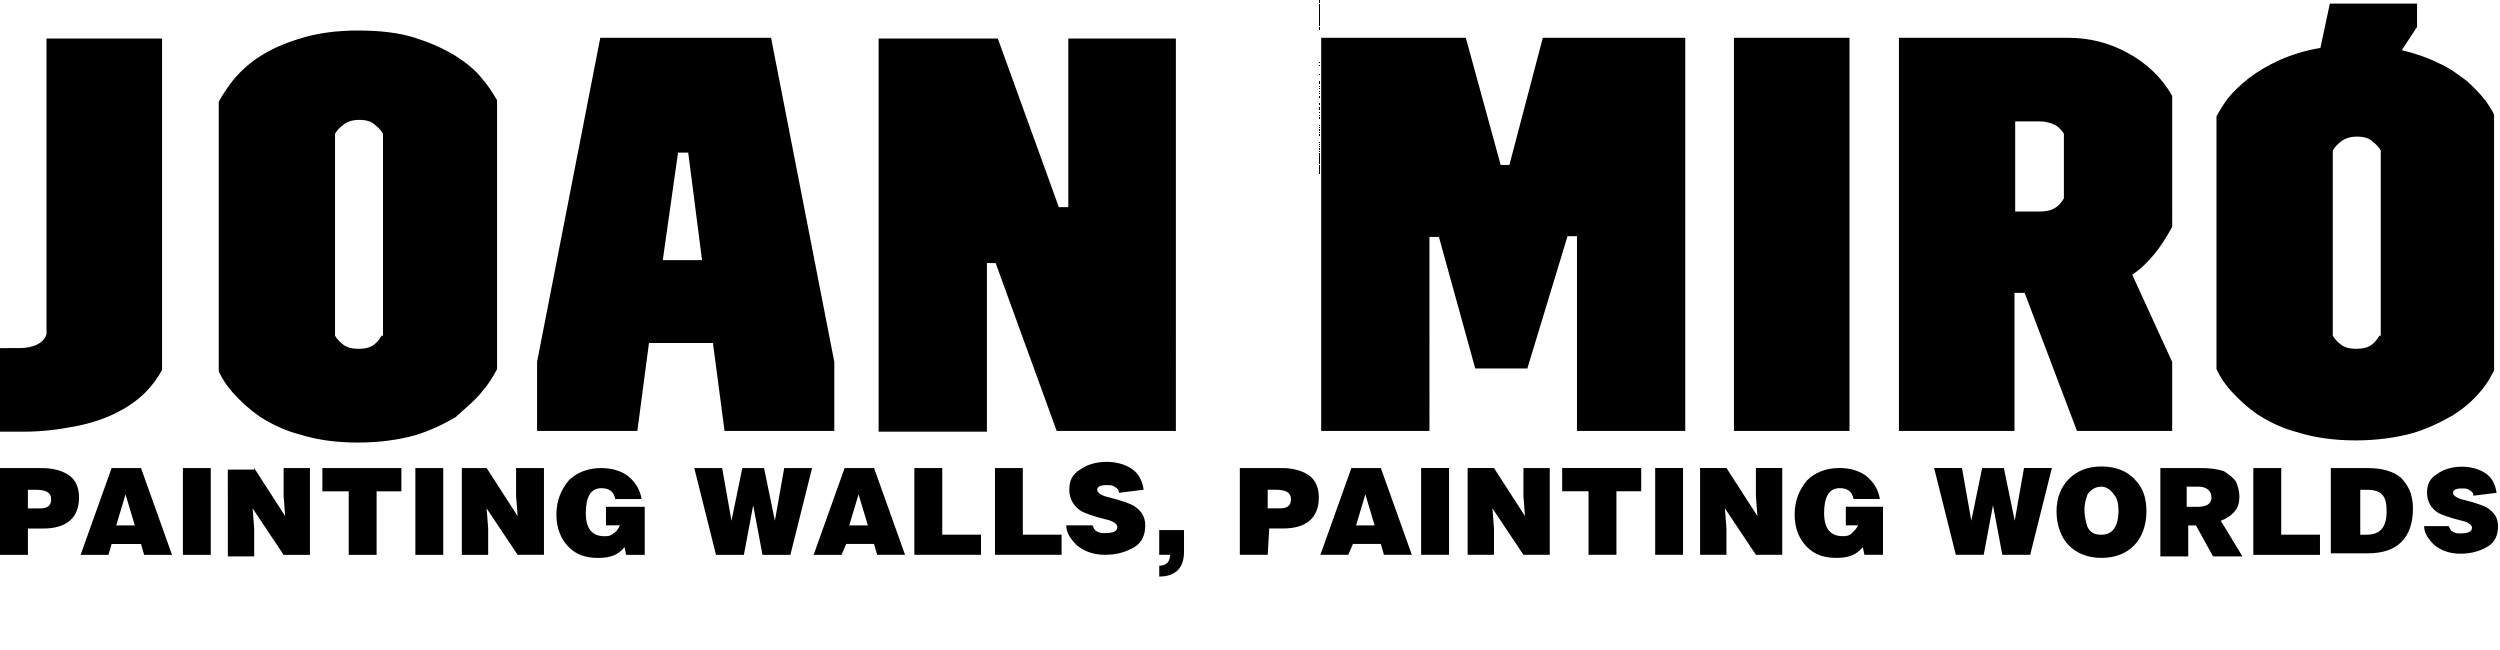
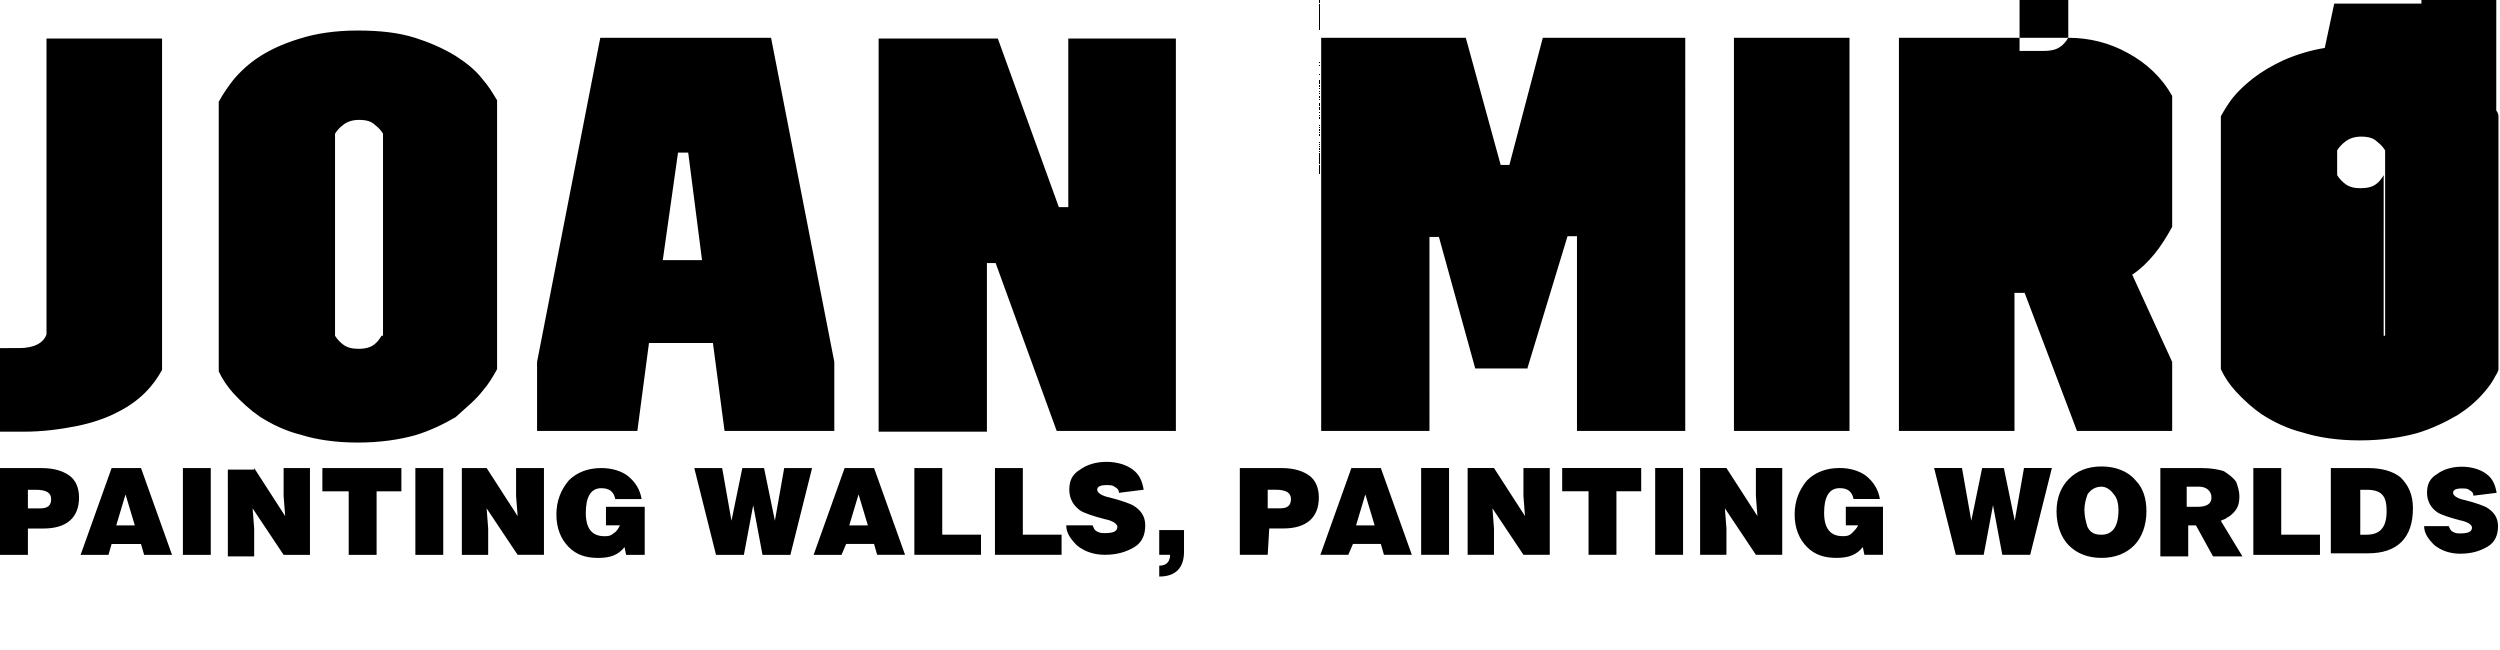
<svg xmlns="http://www.w3.org/2000/svg" width="200" height="52" viewBox="0 0 200 52">
-   <path d="M6.22 34.068c1.106-.232 2.21-.582 3.2-1.105.813-.406 1.57-.93 2.208-1.568.523-.523.988-1.164 1.337-1.803V3.082H3.72v23.66c-.232.698-.988 1.106-2.208 1.106H0v6.686h1.92c1.452 0 2.848-.175 4.3-.466zm32.384-2.79c.465-.524.814-1.106 1.163-1.745V8.023c-.35-.582-.698-1.164-1.163-1.687-.58-.755-1.337-1.336-2.15-1.86-1.047-.64-2.152-1.104-3.257-1.454-1.28-.407-2.79-.58-4.593-.58-1.744 0-3.314.23-4.593.638-1.162.35-2.266.814-3.255 1.454-.813.523-1.51 1.163-2.093 1.86-.407.523-.814 1.104-1.163 1.744v21.568c.29.64.697 1.22 1.162 1.744.64.697 1.337 1.338 2.093 1.86.99.64 2.093 1.163 3.256 1.454 1.28.408 2.85.64 4.594.64 1.802 0 3.314-.23 4.593-.58 1.163-.35 2.267-.874 3.256-1.456.814-.753 1.57-1.335 2.15-2.09zm-8.08-4.42c-.175.292-.35.524-.583.698-.29.232-.697.35-1.278.35-.523 0-.93-.117-1.22-.35-.233-.174-.466-.406-.64-.697V10.696c.174-.29.406-.523.64-.698.29-.233.697-.407 1.278-.407s.99.115 1.28.406c.232.174.465.406.64.697V26.86h-.117zm21.393.58h5.117l.93 7.036h8.78V28.95L61.685 3.023H48.023l-5.058 25.93v5.522h8.023l.93-7.035zm2.326-15.23h.814l1.105 8.605h-3.14l1.22-8.604zm31.22-9.127v13.49h-.755L79.824 3.08H70.29v31.454h8.663V21.046h.698l4.885 13.43h9.534V3.08h-8.606zm20.02-20.58h.058v31.453V-17.5h-.058zm16.722 46.918l3.197-10.523h.756v15.58h8.662V3.023h-11.395l-2.674 10.174h-.697l-2.79-10.174h-11.57v31.452h8.663V18.953h.756l2.906 10.523h4.187v-.058zm16.51-26.395h9.245v31.452h-9.244V3.023zm26.745 0h-13.546v31.452h9.244V23.43h.813l4.187 11.045h7.616v-5.52l-3.197-6.98c.697-.464 1.28-1.046 1.803-1.685.52-.64.987-1.396 1.394-2.15V7.673c-.813-1.453-2.035-2.616-3.546-3.43-1.455-.814-3.082-1.22-4.768-1.22zm-.35 12.848c-.174.292-.406.582-.697.758-.35.23-.813.29-1.22.29h-1.978v-7.21h1.977c.407 0 .872.117 1.22.29.292.176.524.408.7.7v5.173zm34.244-7.033c-.175-.29-.35-.582-.58-.872-.408-.523-.932-1.047-1.455-1.512-.698-.523-1.396-1.047-2.21-1.396-.93-.465-1.977-.814-2.965-1.046l1.22-1.86V.29h-6.976l-.757 3.547c-1.104.174-2.268.523-3.313.988-.872.407-1.686.872-2.442 1.454-.58.465-1.163.987-1.628 1.57-.35.464-.64.93-.93 1.452v20.23c.29.642.697 1.222 1.163 1.745.64.697 1.337 1.338 2.093 1.86.988.64 2.093 1.163 3.256 1.454 1.278.407 2.85.642 4.593.642 1.803 0 3.313-.234 4.593-.582 1.163-.35 2.268-.873 3.256-1.453.813-.523 1.512-1.105 2.15-1.86.35-.407.64-.815.873-1.28.116-.174.174-.29.232-.465V9.302c0-.175-.06-.29-.176-.465zm-9.01 18.022c-.175.29-.35.522-.582.696-.29.232-.697.348-1.278.348-.523 0-.93-.115-1.222-.348-.232-.174-.465-.406-.64-.697V12.033c.175-.29.407-.523.64-.697.29-.232.698-.407 1.28-.407s.987.116 1.278.407c.232.174.465.406.64.697V26.86h-.117zM199.98 46zM2.23 44.39H0v-6.943h3.348c.99 0 1.735.248 2.23.62.497.37.745.992.745 1.734 0 1.613-.992 2.48-2.85 2.48h-1.24v2.11zm0-3.72h.993c.62 0 .868-.248.868-.743 0-.497-.372-.745-1.24-.745h-.62v1.488zm6.448 3.72h-2.23l2.48-6.943h2.354l2.48 6.942H11.53l-.25-.87H8.928l-.25.87zm2.108-2.357l-.744-2.48-.744 2.48h1.488zm6.075 2.356h-2.23v-6.943h2.23v6.942zm3.473-6.944l2.48 3.844-.125-1.612v-2.23h2.107v6.94h-2.107l-2.48-3.718.125 1.61v2.232h-2.107V37.57h2.107v-.124zm5.455 1.86v-1.86h6.322v1.86h-1.983v5.083h-2.232v-5.083h-2.107zm9.67 5.083h-2.23v-6.943h2.23v6.942zm3.472-6.944l2.48 3.844-.125-1.612v-2.23h2.23v6.94H41.41L38.93 40.67l.124 1.61v2.108h-2.107v-6.942h1.983zm12.646 3.1v3.843h-1.488l-.124-.62c-.497.62-1.116.867-2.108.867s-1.736-.248-2.355-.867c-.62-.62-.99-1.488-.99-2.603 0-1.117.37-1.985.99-2.73.62-.618 1.488-.99 2.605-.99.867 0 1.612.248 2.107.62.62.495.992 1.115 1.116 1.86H49.22c-.124-.62-.496-.868-1.116-.868-.868 0-1.24.74-1.24 1.98s.496 1.86 1.487 1.86c.25 0 .497 0 .745-.247.248-.123.372-.372.496-.62h-1.114v-1.487h3.1zm9.547-3.1l.867 4.215.745-4.214h2.23l-1.735 6.942H61l-.745-3.967-.745 3.968h-2.23l-1.737-6.942h2.23l.745 4.215.867-4.214h1.738zm6.2 6.943H65.09l2.48-6.943h2.355l2.48 6.942h-2.232l-.25-.87h-2.23l-.37.87zm2.106-2.357l-.745-2.48-.744 2.48h1.49zm9.05 2.356h-5.332v-6.943h2.232v5.33h3.1v1.612zm6.447 0h-5.33v-6.943h2.23v5.33h3.1v1.612zm4.587-4.96c0-.248-.124-.37-.373-.496-.123-.123-.37-.123-.62-.123-.495 0-.743.124-.743.372s.372.496.992.62c.99.248 1.61.496 1.86.62.62.37.99.868.99 1.61 0 .745-.247 1.365-.867 1.737-.62.37-1.364.618-2.355.618-.868 0-1.612-.248-2.232-.742-.496-.497-.868-.993-.868-1.613h2.107c.124.248.124.373.372.497.248.123.372.123.62.123.62 0 .992-.123.992-.496 0-.248-.373-.496-.993-.62-.992-.247-1.612-.496-1.86-.62-.62-.37-.992-.99-.992-1.735 0-.744.248-1.24.868-1.61.496-.373 1.24-.62 2.107-.62.868 0 1.612.247 2.108.62s.744.866.868 1.61l-1.982.248zm3.224 5.828c.62 0 .868-.372.868-.87h-.868v-1.98h1.983v1.733c0 1.24-.62 1.986-1.982 1.986v-.868zm8.678-.87h-2.23v-6.94h3.346c.993 0 1.736.247 2.233.62.494.37.742.99.742 1.733 0 1.613-.99 2.48-2.85 2.48h-1.117l-.124 2.11zm0-3.718h.992c.62 0 .868-.248.868-.743 0-.497-.372-.745-1.24-.745h-.62v1.488zm6.447 3.72h-2.232l2.48-6.943h2.356l2.48 6.942h-2.232l-.248-.87h-2.23l-.373.87zm2.108-2.357l-.743-2.48-.743 2.48h1.487zm5.953 2.356h-2.233v-6.943h2.233v6.942zm3.595-6.944l2.48 3.844-.124-1.612v-2.23h2.106v6.94h-2.106l-2.48-3.718.124 1.61v2.108h-2.108v-6.942h2.108zm5.455 1.86v-1.86h6.322v1.86h-1.982v5.083h-2.23v-5.083h-2.11zm9.67 5.083h-2.23v-6.943h2.23v6.942zm3.47-6.944l2.48 3.844-.123-1.612v-2.23h2.108v6.94h-2.108l-2.48-3.718.124 1.61v2.108h-2.107v-6.942h2.107zm12.524 3.1v3.843h-1.487l-.125-.62c-.495.62-1.115.867-2.106.867-.994 0-1.737-.248-2.357-.867-.62-.62-.992-1.488-.992-2.603 0-1.117.374-1.985.993-2.73.62-.618 1.488-.99 2.604-.99.868 0 1.613.248 2.107.62.62.495.992 1.115 1.116 1.86h-2.107c-.124-.62-.496-.868-1.116-.868-.867 0-1.24.74-1.24 1.98s.497 1.86 1.488 1.86c.248 0 .496 0 .744-.247.246-.247.37-.372.494-.62h-.99v-1.487h2.973zm9.67-3.1l.87 4.215.742-4.214h2.23l-1.734 6.942h-2.232l-.744-3.967-.743 3.968h-2.232l-1.736-6.942h2.23l.744 4.215.868-4.214h1.736zm10.54.992c.62.62.867 1.49.867 2.48 0 1.115-.372 2.107-.993 2.73-.618.618-1.485.99-2.602.99s-1.983-.372-2.604-.99c-.62-.622-.993-1.614-.993-2.73 0-1.117.375-1.984.994-2.604.62-.62 1.487-.992 2.604-.992s2.108.372 2.728 1.116zM167 39.554c-.124.373-.247.744-.247 1.24s.123.992.247 1.363c.248.496.62.62 1.116.62.868 0 1.363-.62 1.363-1.984 0-.495-.123-.992-.37-1.24-.25-.37-.62-.62-.992-.62-.496 0-.868.25-1.116.62zm5.704-2.108h3.47c.744 0 1.364.124 1.737.248.37.248.744.496.99.867.125.373.25.746.25 1.117 0 .62-.125.992-.496 1.363-.124.126-.25.25-.497.372-.124.125-.247.125-.495.248l1.734 2.852h-2.355l-1.364-2.48h-.62v2.48h-2.23v-7.066h-.124zm2.232 1.488v1.612h.867c.744 0 1.115-.248 1.115-.745 0-.493-.37-.866-.992-.866h-.99zm10.66 5.455h-5.33v-6.943h2.232v5.33h3.1v1.612zm.87 0v-6.943h2.975c1.115 0 1.984.248 2.604.744.62.62.99 1.364.99 2.48 0 2.355-1.238 3.596-3.594 3.596h-2.976v.123zm2.355-5.33v3.718h.495c1.116 0 1.613-.62 1.613-1.86 0-.743-.125-1.116-.373-1.363-.247-.247-.62-.372-1.24-.372h-.494v-.124zm9.05.595c0-.23-.117-.347-.35-.464-.115-.114-.347-.114-.58-.114-.463 0-.695.115-.695.348 0 .23.35.464.93.58.926.23 1.506.464 1.738.58.58.348.927.81.927 1.507 0 .697-.23 1.277-.812 1.626-.578.347-1.274.58-2.203.58-.812 0-1.507-.233-2.086-.696-.464-.464-.81-.93-.81-1.51h1.97c.116.233.116.35.35.466.23.115.348.115.578.115.58 0 .93-.114.93-.463 0-.232-.35-.464-.93-.58-.928-.23-1.507-.465-1.74-.58-.58-.347-.926-.926-.926-1.623 0-.695.23-1.16.812-1.507.463-.35 1.16-.582 1.97-.582.813 0 1.51.232 1.974.582.465.347.695.812.812 1.507l-1.858.23z" />
+   <path d="M6.22 34.068c1.106-.232 2.21-.582 3.2-1.105.813-.406 1.57-.93 2.208-1.568.523-.523.988-1.164 1.337-1.803V3.082H3.72v23.66c-.232.698-.988 1.106-2.208 1.106H0v6.686h1.92c1.452 0 2.848-.175 4.3-.466zm32.384-2.79c.465-.524.814-1.106 1.163-1.745V8.023c-.35-.582-.698-1.164-1.163-1.687-.58-.755-1.337-1.336-2.15-1.86-1.047-.64-2.152-1.104-3.257-1.454-1.28-.407-2.79-.58-4.593-.58-1.744 0-3.314.23-4.593.638-1.162.35-2.266.814-3.255 1.454-.813.523-1.51 1.163-2.093 1.86-.407.523-.814 1.104-1.163 1.744v21.568c.29.64.697 1.22 1.162 1.744.64.697 1.337 1.338 2.093 1.86.99.64 2.093 1.163 3.256 1.454 1.28.408 2.85.64 4.594.64 1.802 0 3.314-.23 4.593-.58 1.163-.35 2.267-.874 3.256-1.456.814-.753 1.57-1.335 2.15-2.09zm-8.08-4.42c-.175.292-.35.524-.583.698-.29.232-.697.35-1.278.35-.523 0-.93-.117-1.22-.35-.233-.174-.466-.406-.64-.697V10.696c.174-.29.406-.523.64-.698.29-.233.697-.407 1.278-.407s.99.115 1.28.406c.232.174.465.406.64.697V26.86h-.117zm21.393.58h5.117l.93 7.036h8.78V28.95L61.685 3.023H48.023l-5.058 25.93v5.522h8.023l.93-7.035zm2.326-15.23h.814l1.105 8.605h-3.14l1.22-8.604zm31.22-9.127v13.49h-.755L79.824 3.08H70.29v31.454h8.663V21.046h.698l4.885 13.43h9.534V3.08h-8.606zm20.02-20.58h.058v31.453V-17.5h-.058zm16.722 46.918l3.197-10.523h.756v15.58h8.662V3.023h-11.395l-2.674 10.174h-.697l-2.79-10.174h-11.57v31.452h8.663V18.953h.756l2.906 10.523h4.187v-.058zm16.51-26.395h9.245v31.452h-9.244V3.023zm26.745 0h-13.546v31.452h9.244V23.43h.813l4.187 11.045h7.616v-5.52l-3.197-6.98c.697-.464 1.28-1.046 1.803-1.685.52-.64.987-1.396 1.394-2.15V7.673c-.813-1.453-2.035-2.616-3.546-3.43-1.455-.814-3.082-1.22-4.768-1.22zc-.174.292-.406.582-.697.758-.35.23-.813.29-1.22.29h-1.978v-7.21h1.977c.407 0 .872.117 1.22.29.292.176.524.408.7.7v5.173zm34.244-7.033c-.175-.29-.35-.582-.58-.872-.408-.523-.932-1.047-1.455-1.512-.698-.523-1.396-1.047-2.21-1.396-.93-.465-1.977-.814-2.965-1.046l1.22-1.86V.29h-6.976l-.757 3.547c-1.104.174-2.268.523-3.313.988-.872.407-1.686.872-2.442 1.454-.58.465-1.163.987-1.628 1.57-.35.464-.64.93-.93 1.452v20.23c.29.642.697 1.222 1.163 1.745.64.697 1.337 1.338 2.093 1.86.988.64 2.093 1.163 3.256 1.454 1.278.407 2.85.642 4.593.642 1.803 0 3.313-.234 4.593-.582 1.163-.35 2.268-.873 3.256-1.453.813-.523 1.512-1.105 2.15-1.86.35-.407.64-.815.873-1.28.116-.174.174-.29.232-.465V9.302c0-.175-.06-.29-.176-.465zm-9.01 18.022c-.175.29-.35.522-.582.696-.29.232-.697.348-1.278.348-.523 0-.93-.115-1.222-.348-.232-.174-.465-.406-.64-.697V12.033c.175-.29.407-.523.64-.697.29-.232.698-.407 1.28-.407s.987.116 1.278.407c.232.174.465.406.64.697V26.86h-.117zM199.98 46zM2.23 44.39H0v-6.943h3.348c.99 0 1.735.248 2.23.62.497.37.745.992.745 1.734 0 1.613-.992 2.48-2.85 2.48h-1.24v2.11zm0-3.72h.993c.62 0 .868-.248.868-.743 0-.497-.372-.745-1.24-.745h-.62v1.488zm6.448 3.72h-2.23l2.48-6.943h2.354l2.48 6.942H11.53l-.25-.87H8.928l-.25.87zm2.108-2.357l-.744-2.48-.744 2.48h1.488zm6.075 2.356h-2.23v-6.943h2.23v6.942zm3.473-6.944l2.48 3.844-.125-1.612v-2.23h2.107v6.94h-2.107l-2.48-3.718.125 1.61v2.232h-2.107V37.57h2.107v-.124zm5.455 1.86v-1.86h6.322v1.86h-1.983v5.083h-2.232v-5.083h-2.107zm9.67 5.083h-2.23v-6.943h2.23v6.942zm3.472-6.944l2.48 3.844-.125-1.612v-2.23h2.23v6.94H41.41L38.93 40.67l.124 1.61v2.108h-2.107v-6.942h1.983zm12.646 3.1v3.843h-1.488l-.124-.62c-.497.62-1.116.867-2.108.867s-1.736-.248-2.355-.867c-.62-.62-.99-1.488-.99-2.603 0-1.117.37-1.985.99-2.73.62-.618 1.488-.99 2.605-.99.867 0 1.612.248 2.107.62.62.495.992 1.115 1.116 1.86H49.22c-.124-.62-.496-.868-1.116-.868-.868 0-1.24.74-1.24 1.98s.496 1.86 1.487 1.86c.25 0 .497 0 .745-.247.248-.123.372-.372.496-.62h-1.114v-1.487h3.1zm9.547-3.1l.867 4.215.745-4.214h2.23l-1.735 6.942H61l-.745-3.967-.745 3.968h-2.23l-1.737-6.942h2.23l.745 4.215.867-4.214h1.738zm6.2 6.943H65.09l2.48-6.943h2.355l2.48 6.942h-2.232l-.25-.87h-2.23l-.37.87zm2.106-2.357l-.745-2.48-.744 2.48h1.49zm9.05 2.356h-5.332v-6.943h2.232v5.33h3.1v1.612zm6.447 0h-5.33v-6.943h2.23v5.33h3.1v1.612zm4.587-4.96c0-.248-.124-.37-.373-.496-.123-.123-.37-.123-.62-.123-.495 0-.743.124-.743.372s.372.496.992.62c.99.248 1.61.496 1.86.62.62.37.99.868.99 1.61 0 .745-.247 1.365-.867 1.737-.62.37-1.364.618-2.355.618-.868 0-1.612-.248-2.232-.742-.496-.497-.868-.993-.868-1.613h2.107c.124.248.124.373.372.497.248.123.372.123.62.123.62 0 .992-.123.992-.496 0-.248-.373-.496-.993-.62-.992-.247-1.612-.496-1.86-.62-.62-.37-.992-.99-.992-1.735 0-.744.248-1.24.868-1.61.496-.373 1.24-.62 2.107-.62.868 0 1.612.247 2.108.62s.744.866.868 1.61l-1.982.248zm3.224 5.828c.62 0 .868-.372.868-.87h-.868v-1.98h1.983v1.733c0 1.24-.62 1.986-1.982 1.986v-.868zm8.678-.87h-2.23v-6.94h3.346c.993 0 1.736.247 2.233.62.494.37.742.99.742 1.733 0 1.613-.99 2.48-2.85 2.48h-1.117l-.124 2.11zm0-3.718h.992c.62 0 .868-.248.868-.743 0-.497-.372-.745-1.24-.745h-.62v1.488zm6.447 3.72h-2.232l2.48-6.943h2.356l2.48 6.942h-2.232l-.248-.87h-2.23l-.373.87zm2.108-2.357l-.743-2.48-.743 2.48h1.487zm5.953 2.356h-2.233v-6.943h2.233v6.942zm3.595-6.944l2.48 3.844-.124-1.612v-2.23h2.106v6.94h-2.106l-2.48-3.718.124 1.61v2.108h-2.108v-6.942h2.108zm5.455 1.86v-1.86h6.322v1.86h-1.982v5.083h-2.23v-5.083h-2.11zm9.67 5.083h-2.23v-6.943h2.23v6.942zm3.47-6.944l2.48 3.844-.123-1.612v-2.23h2.108v6.94h-2.108l-2.48-3.718.124 1.61v2.108h-2.107v-6.942h2.107zm12.524 3.1v3.843h-1.487l-.125-.62c-.495.62-1.115.867-2.106.867-.994 0-1.737-.248-2.357-.867-.62-.62-.992-1.488-.992-2.603 0-1.117.374-1.985.993-2.73.62-.618 1.488-.99 2.604-.99.868 0 1.613.248 2.107.62.62.495.992 1.115 1.116 1.86h-2.107c-.124-.62-.496-.868-1.116-.868-.867 0-1.24.74-1.24 1.98s.497 1.86 1.488 1.86c.248 0 .496 0 .744-.247.246-.247.37-.372.494-.62h-.99v-1.487h2.973zm9.67-3.1l.87 4.215.742-4.214h2.23l-1.734 6.942h-2.232l-.744-3.967-.743 3.968h-2.232l-1.736-6.942h2.23l.744 4.215.868-4.214h1.736zm10.54.992c.62.62.867 1.49.867 2.48 0 1.115-.372 2.107-.993 2.73-.618.618-1.485.99-2.602.99s-1.983-.372-2.604-.99c-.62-.622-.993-1.614-.993-2.73 0-1.117.375-1.984.994-2.604.62-.62 1.487-.992 2.604-.992s2.108.372 2.728 1.116zM167 39.554c-.124.373-.247.744-.247 1.24s.123.992.247 1.363c.248.496.62.62 1.116.62.868 0 1.363-.62 1.363-1.984 0-.495-.123-.992-.37-1.24-.25-.37-.62-.62-.992-.62-.496 0-.868.25-1.116.62zm5.704-2.108h3.47c.744 0 1.364.124 1.737.248.37.248.744.496.99.867.125.373.25.746.25 1.117 0 .62-.125.992-.496 1.363-.124.126-.25.25-.497.372-.124.125-.247.125-.495.248l1.734 2.852h-2.355l-1.364-2.48h-.62v2.48h-2.23v-7.066h-.124zm2.232 1.488v1.612h.867c.744 0 1.115-.248 1.115-.745 0-.493-.37-.866-.992-.866h-.99zm10.66 5.455h-5.33v-6.943h2.232v5.33h3.1v1.612zm.87 0v-6.943h2.975c1.115 0 1.984.248 2.604.744.62.62.99 1.364.99 2.48 0 2.355-1.238 3.596-3.594 3.596h-2.976v.123zm2.355-5.33v3.718h.495c1.116 0 1.613-.62 1.613-1.86 0-.743-.125-1.116-.373-1.363-.247-.247-.62-.372-1.24-.372h-.494v-.124zm9.05.595c0-.23-.117-.347-.35-.464-.115-.114-.347-.114-.58-.114-.463 0-.695.115-.695.348 0 .23.35.464.93.58.926.23 1.506.464 1.738.58.58.348.927.81.927 1.507 0 .697-.23 1.277-.812 1.626-.578.347-1.274.58-2.203.58-.812 0-1.507-.233-2.086-.696-.464-.464-.81-.93-.81-1.51h1.97c.116.233.116.35.35.466.23.115.348.115.578.115.58 0 .93-.114.93-.463 0-.232-.35-.464-.93-.58-.928-.23-1.507-.465-1.74-.58-.58-.347-.926-.926-.926-1.623 0-.695.23-1.16.812-1.507.463-.35 1.16-.582 1.97-.582.813 0 1.51.232 1.974.582.465.347.695.812.812 1.507l-1.858.23z" />
</svg>